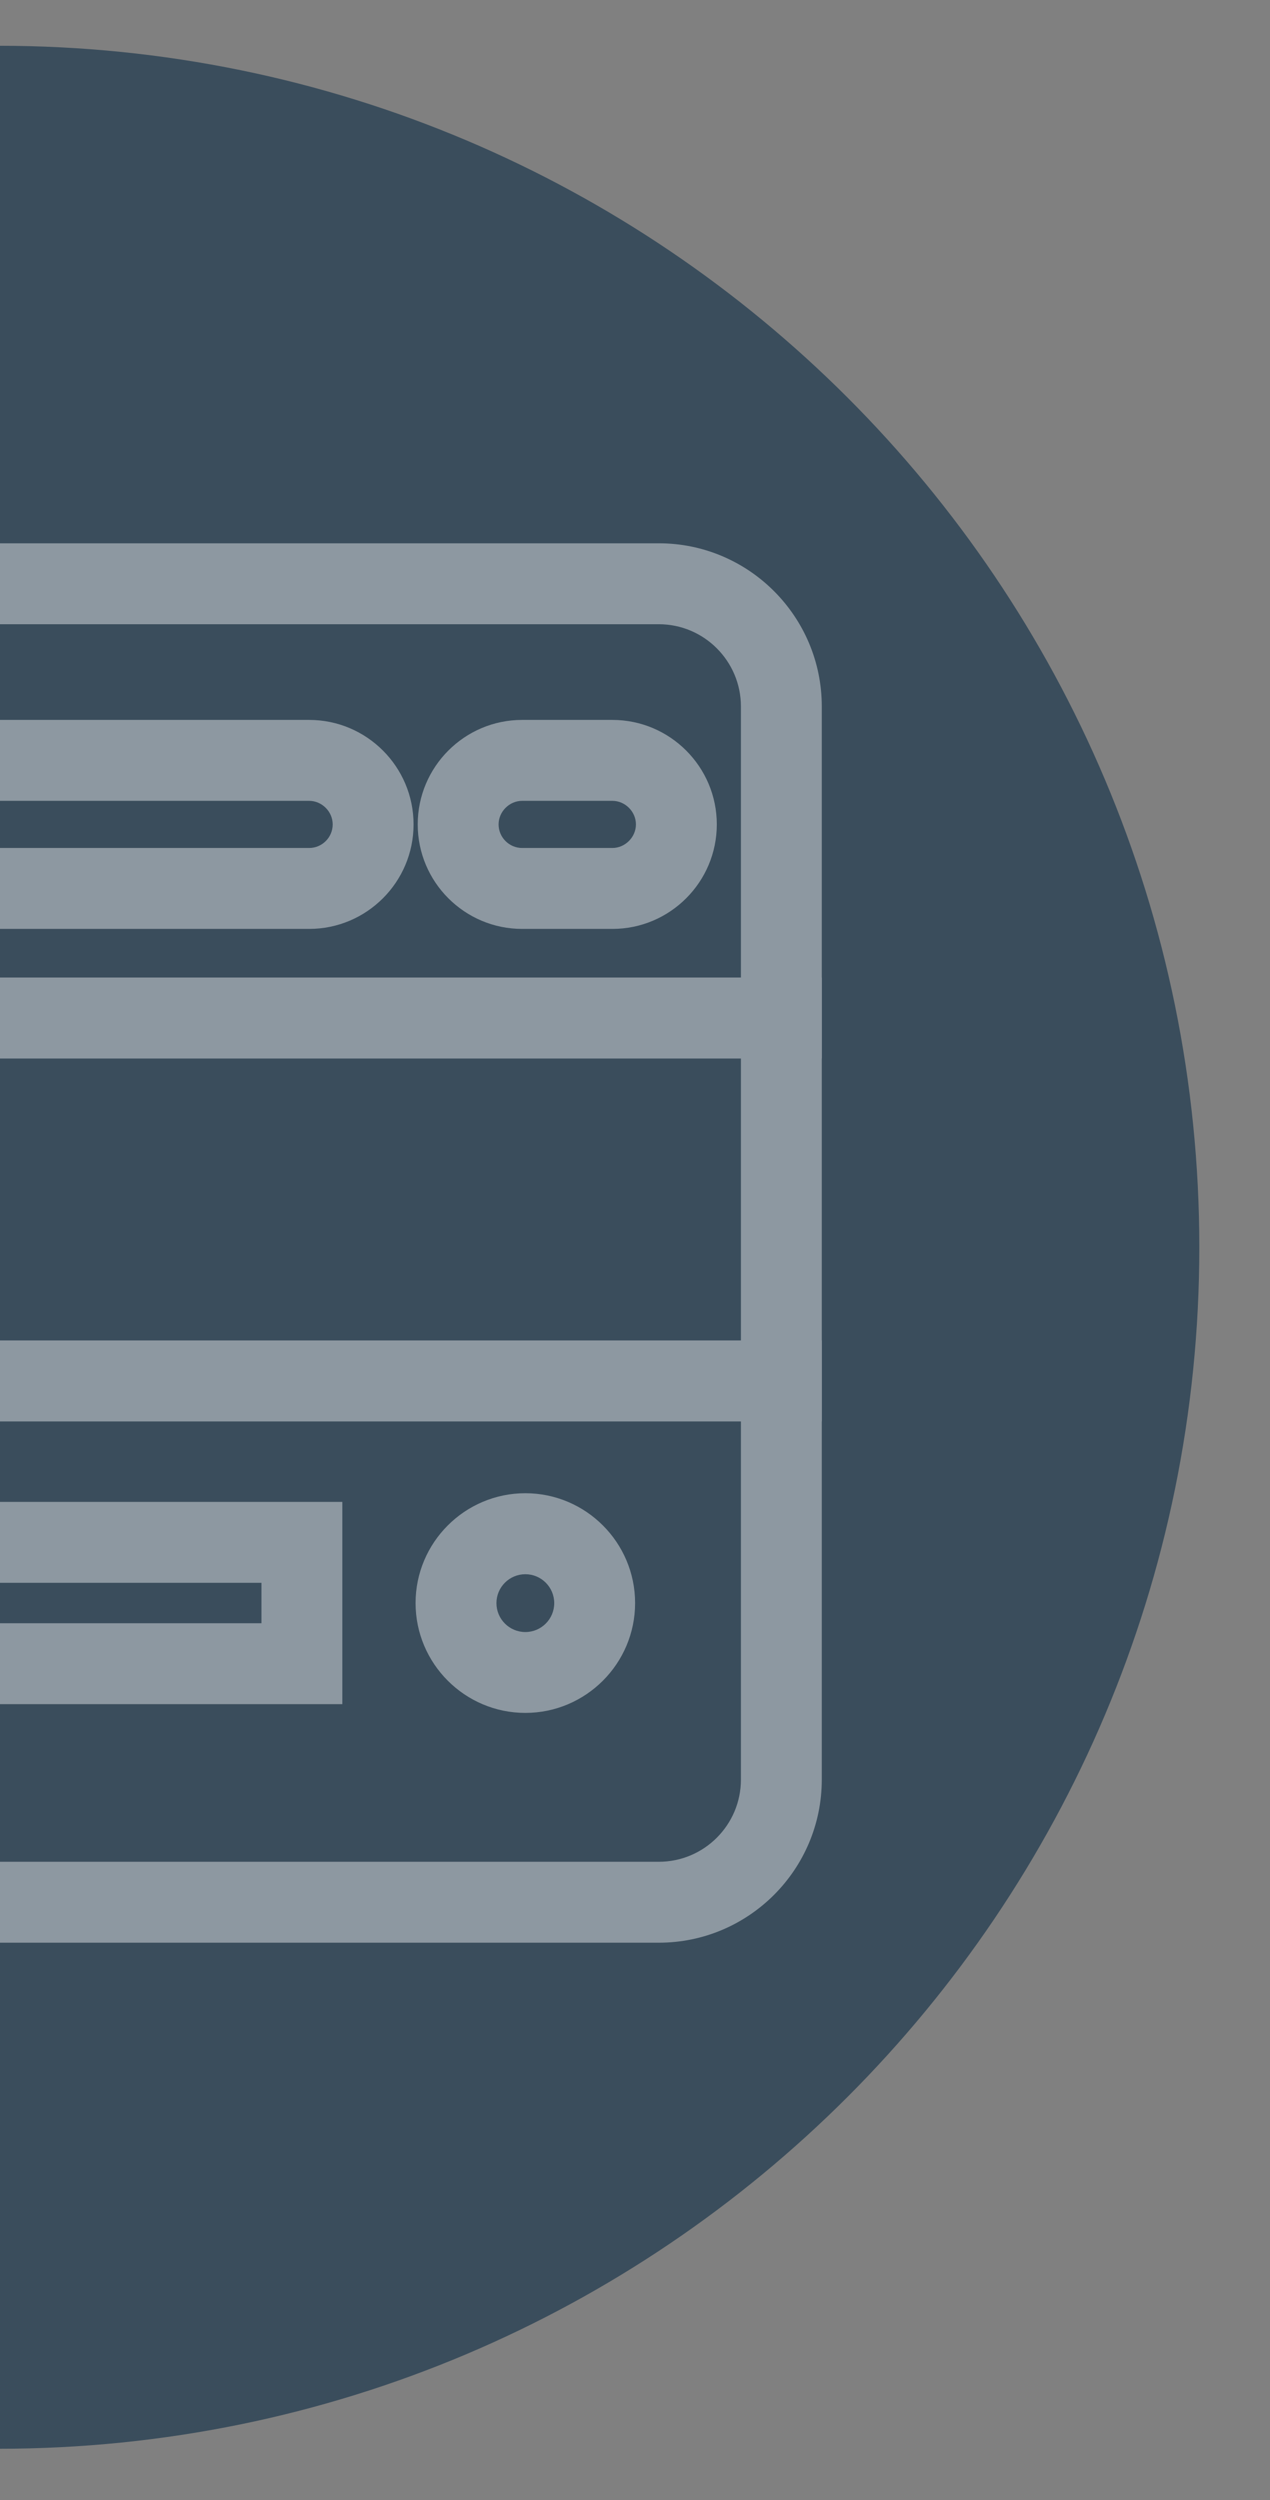
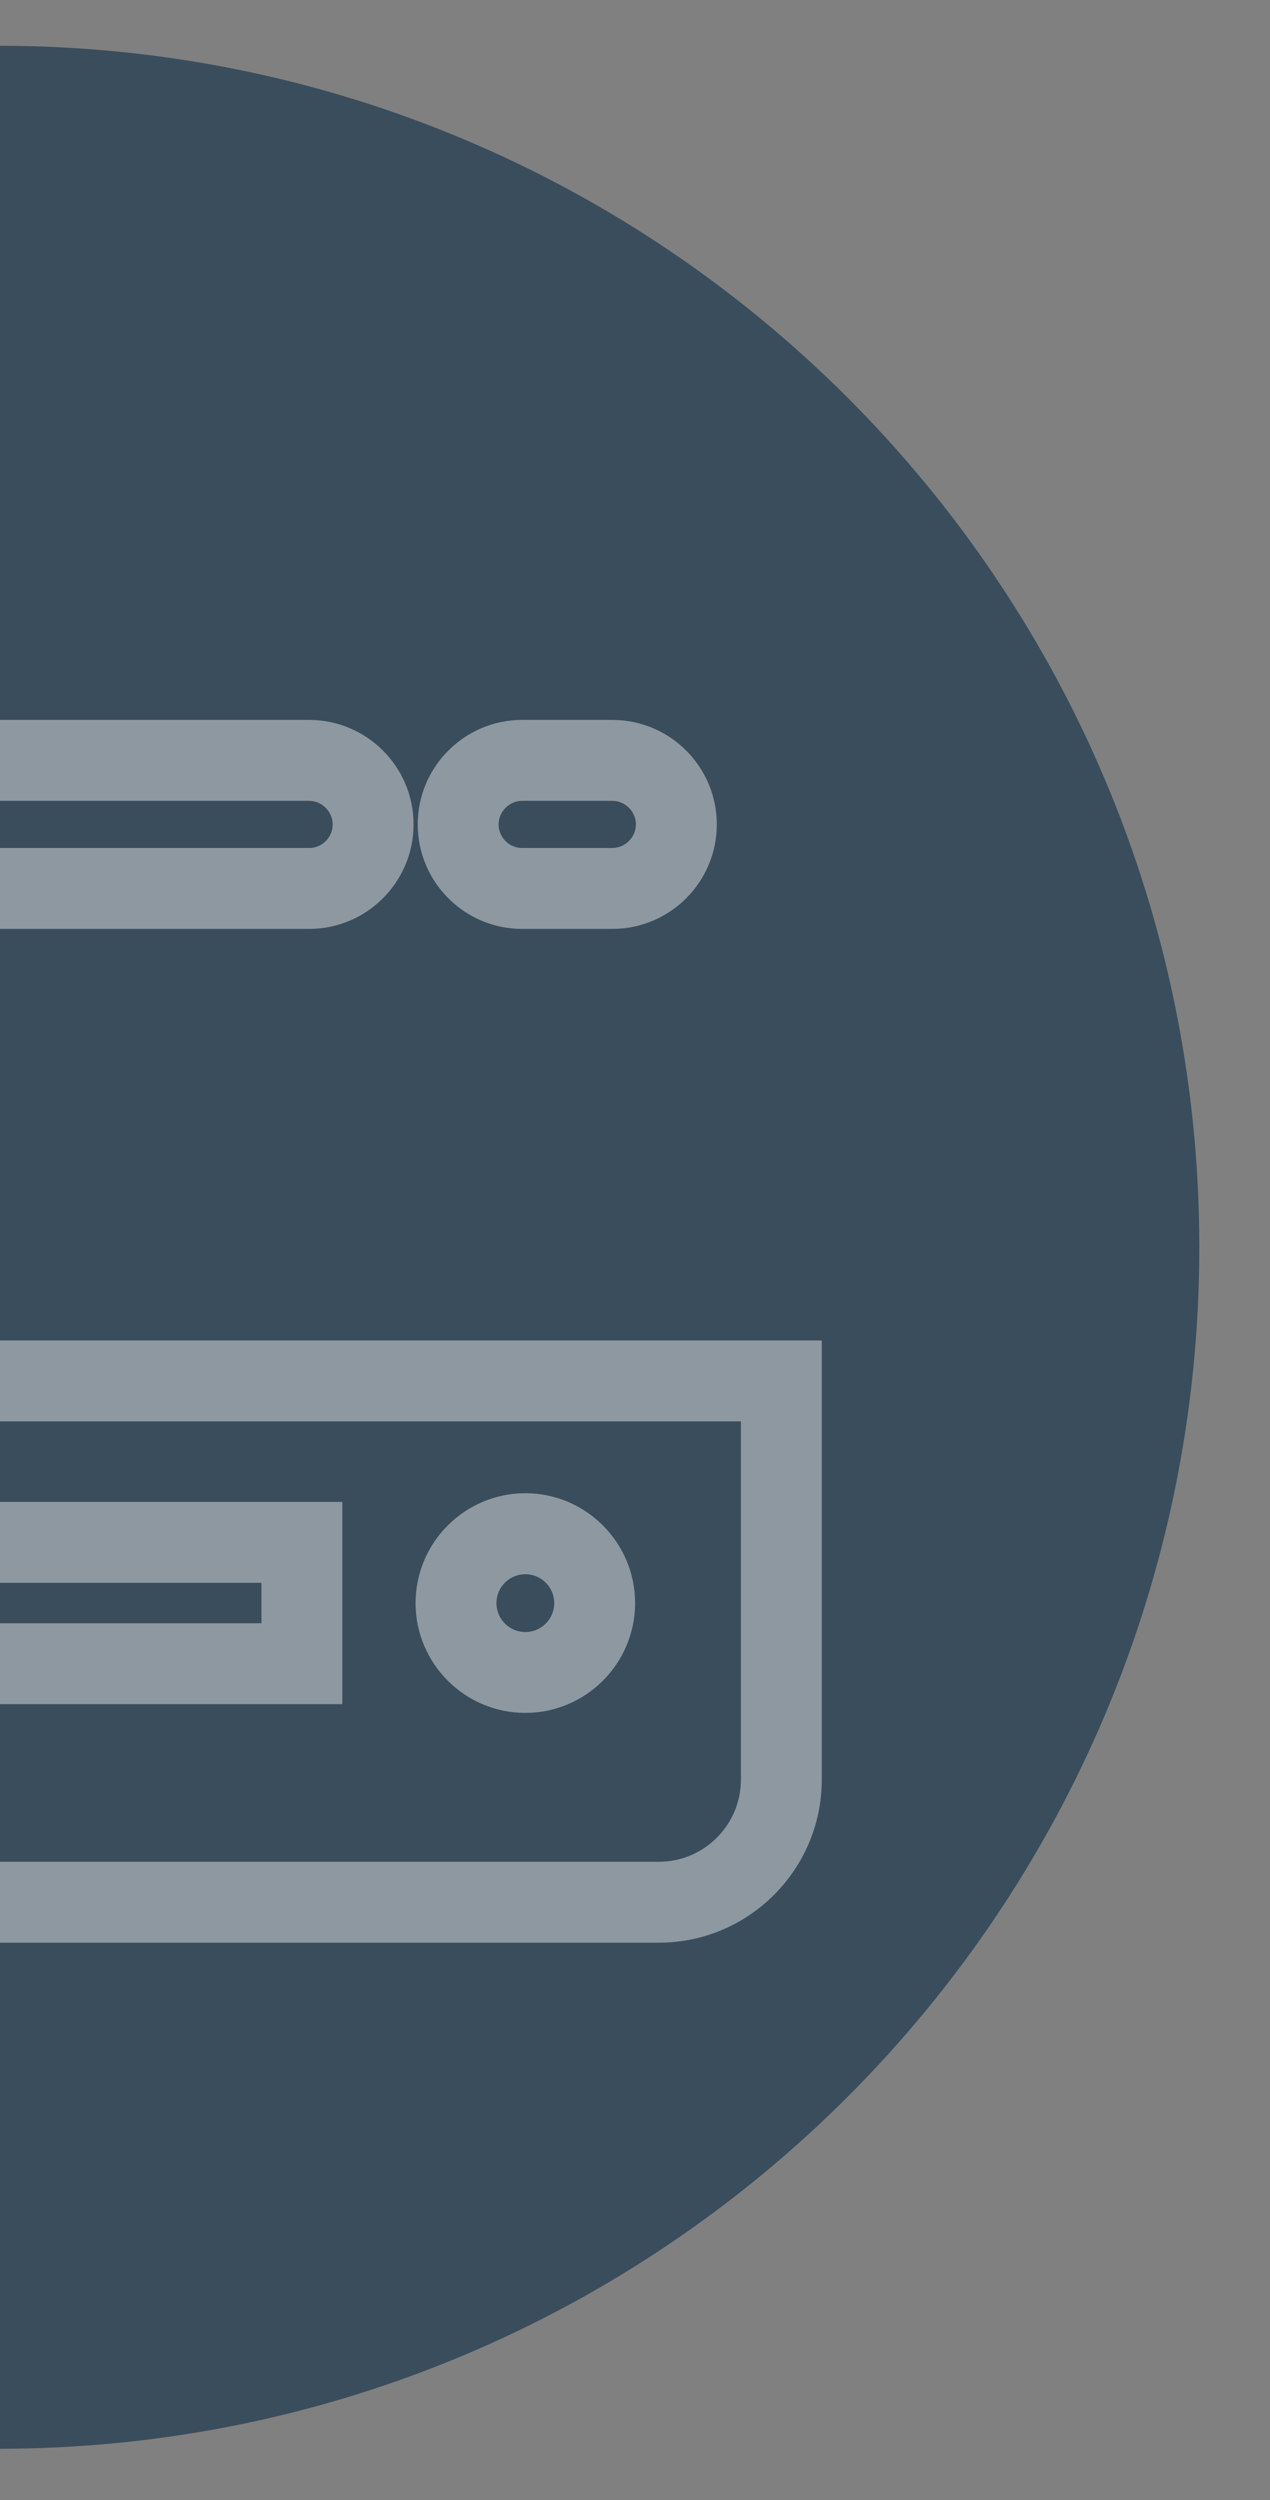
<svg xmlns="http://www.w3.org/2000/svg" xmlns:xlink="http://www.w3.org/1999/xlink" version="1.1" id="Layer_1" x="0px" y="0px" viewBox="0 0 183.27 360.54" style="enable-background:new 0 0 183.27 360.54;" xml:space="preserve">
  <rect x="0" y="0" width="183.27" height="360.54" fill="#808080" stroke="none" />
  <style type="text/css">
	.st0{display:none;fill:#408CD9;}
	.st1{display:none;opacity:0.69;}
	.st2{display:inline;opacity:0.67;}
	.st3{fill:#FFFFFF;}
	.st4{fill:#3A4D5C;}
	.st5{opacity:0.67;}
	.st6{opacity:0.63;}
	.st7{display:none;}
	.st8{display:inline;fill:#4D4D4D;}
	.st9{display:inline;}
	.st10{display:inline;opacity:0.5;clip-path:url(#SVGID_00000119094604694502686070000009352274729503003533_);}
	.st11{display:none;opacity:0.49;}
	.st12{display:inline;fill-rule:evenodd;clip-rule:evenodd;fill:#FFFFFF;}
</style>
  <path class="st0" d="M0,7c95.69,0,173.27,77.58,173.27,173.27c0,95.69-77.57,173.27-173.27,173.27V7z" />
  <g class="st1">
    <g class="st2">
      <path class="st3" d="M123.4,257.19h-232.65V89.56H123.4V257.19z M-99.94,247.89H114.1V98.86H-99.94V247.89z" />
-       <path class="st3" d="M107.09,245.63H-92.93V101.12h200.02V245.63z M-83.63,236.32H97.79v-125.9H-83.63V236.32z" />
      <g>
        <path class="st3" d="M90.7,150.91H-76.54v-35.23H90.7V150.91z M-67.24,141.6H81.4v-16.62H-67.24V141.6z" />
        <path class="st3" d="M90.7,231.07H-6.75v-74.71H90.7V231.07z M2.56,221.76H81.4v-56.1H2.56V221.76z" />
        <path class="st3" d="M-10.6,231.07h-65.94v-74.71h65.94V231.07z M-67.24,221.76h47.33v-56.1h-47.33V221.76z" />
      </g>
      <polygon class="st3" points="27.25,289.73 17.94,289.73 17.94,257.19 -3.77,257.19 -3.77,289.73 -13.08,289.73 -13.08,247.89     27.25,247.89   " />
      <path class="st3" d="M7.09,317.31c-34.13,0-59.87-11.86-59.87-27.58c0-12.96,17.19-23.41,43.79-26.61l1.12,9.24    c-22.29,2.69-35.61,10.94-35.61,17.38c0,8.63,21.62,18.28,50.57,18.28s50.57-9.65,50.57-18.28c0-6.42-13.33-14.69-35.64-17.41    l1.13-9.24c26.62,3.25,43.82,13.7,43.82,26.65C66.96,305.46,41.22,317.31,7.09,317.31z" />
    </g>
  </g>
  <path class="st4" d="M-0.2,6.6c95.7,0,173.27,77.58,173.27,173.27c0,95.69-77.58,173.27-173.27,173.27V6.6z" />
  <g>
    <g class="st5">
      <g class="st6">
-         <path class="st3" d="M118.59,204.98h-291.75v-64.01h291.75V204.98z M-161.49,193.31h268.41v-40.67h-268.41V193.31z" />
-         <path class="st3" d="M118.59,152.64h-291.75v-50.76c0-12.97,10.55-23.53,23.52-23.53H95.07c12.97,0,23.52,10.55,23.52,23.53     V152.64z M-161.49,140.97h268.41v-39.09c0-6.54-5.32-11.86-11.85-11.86h-244.71c-6.54,0-11.85,5.32-11.85,11.86V140.97z" />
        <path class="st3" d="M95.07,280.16h-244.71c-12.97,0-23.52-10.55-23.52-23.52v-63.33h291.75v63.33     C118.59,269.61,108.04,280.16,95.07,280.16z M-161.49,204.98v51.66c0,6.54,5.32,11.85,11.85,11.85H95.07     c6.54,0,11.85-5.32,11.85-11.85v-51.66H-161.49z" />
        <path class="st3" d="M-92.3,245.76h-66.32v-29.17h66.32V245.76z M-146.94,234.09h42.98v-5.83h-42.98V234.09z" />
        <path class="st3" d="M-21.45,245.76h-66.32v-29.17h66.32V245.76z M-76.1,234.09h42.98v-5.83H-76.1V234.09z" />
        <path class="st3" d="M49.4,245.76h-66.32v-29.17H49.4V245.76z M-5.25,234.09h42.98v-5.83H-5.25V234.09z" />
        <path class="st3" d="M75.81,247.02c-8.73,0-15.84-7.11-15.84-15.84c0-8.73,7.11-15.84,15.84-15.84c8.73,0,15.84,7.11,15.84,15.84     C91.65,239.91,84.54,247.02,75.81,247.02z M75.81,227.02c-2.3,0-4.17,1.87-4.17,4.17c0,2.3,1.87,4.17,4.17,4.17     c2.3,0,4.17-1.87,4.17-4.17C79.98,228.89,78.11,227.02,75.81,227.02z" />
        <path class="st3" d="M44.61,133.96H-1.85c-8.31,0-15.07-6.76-15.07-15.07c0-8.31,6.76-15.07,15.07-15.07h46.46     c8.31,0,15.07,6.76,15.07,15.07C59.68,127.2,52.92,133.96,44.61,133.96z M-1.85,115.49c-1.85,0-3.4,1.56-3.4,3.4     c0,1.85,1.56,3.4,3.4,3.4h46.46c1.87,0,3.4-1.53,3.4-3.4c0-1.85-1.56-3.4-3.4-3.4H-1.85z" />
        <path class="st3" d="M88.37,133.96H75.35c-8.31,0-15.07-6.76-15.07-15.07c0-8.31,6.76-15.07,15.07-15.07h13.02     c8.31,0,15.07,6.76,15.07,15.07C103.44,127.2,96.68,133.96,88.37,133.96z M75.35,115.49c-1.85,0-3.4,1.56-3.4,3.4     c0,1.87,1.53,3.4,3.4,3.4h13.02c1.84,0,3.4-1.56,3.4-3.4c0-1.85-1.56-3.4-3.4-3.4H75.35z" />
      </g>
    </g>
  </g>
  <g class="st7">
    <path class="st8" d="M0.68,6.74c95.69,0,173.27,77.58,173.27,173.27c0,95.69-77.57,173.27-173.27,173.27V6.74z" />
    <g>
      <defs>
        <ellipse id="SVGID_1_" transform="matrix(0.121 -0.993 0.993 0.121 -236.503 -520.977)" cx="-412.32" cy="-126.99" rx="173.27" ry="173.27" />
      </defs>
      <clipPath id="SVGID_00000057857589388689954590000010573241781687163325_" class="st9">
        <use xlink:href="#SVGID_1_" style="overflow:visible;" />
      </clipPath>
      <g style="display:inline;opacity:0.5;clip-path:url(#SVGID_00000057857589388689954590000010573241781687163325_);">
        <g>
          <path class="st3" d="M-319.88-96.51h-17.58c-4.04,0-7.34-3.17-7.55-7.15l-2.21-12.32c-1.34-0.5-2.68-1.06-4.03-1.68l-10.29,7.17      c-2.88,2.59-7.64,2.47-10.4-0.29l-12.43-12.43c-1.43-1.43-2.22-3.33-2.22-5.35c0-1.88,0.68-3.66,1.93-5.06l7.16-10.29      c-0.62-1.34-1.19-2.68-1.68-4.02l-12.33-2.21c-3.98-0.21-7.15-3.52-7.15-7.56v-17.58c0-4.04,3.17-7.34,7.16-7.55l12.33-2.21      c0.5-1.34,1.06-2.69,1.68-4.02l-7.17-10.3c-1.25-1.39-1.93-3.17-1.93-5.05c0-2.02,0.79-3.92,2.22-5.35l12.43-12.43      c2.76-2.76,7.51-2.87,10.4-0.28l10.3,7.17c1.33-0.62,2.67-1.18,4.02-1.68l2.21-12.33c0.21-3.98,3.52-7.16,7.55-7.16h17.58      c4.04,0,7.35,3.18,7.56,7.16l2.21,12.33c1.34,0.5,2.68,1.06,4.01,1.68l10.3-7.17c2.88-2.59,7.64-2.47,10.4,0.28l12.44,12.43      c2.85,2.86,2.94,7.44,0.28,10.41l-7.16,10.29c0.62,1.34,1.19,2.68,1.68,4.02l12.32,2.21c3.98,0.21,7.15,3.52,7.16,7.54l0,17.59      c-0.01,4.04-3.18,7.35-7.16,7.56l-12.32,2.21c-0.5,1.34-1.06,2.68-1.68,4.02l7.16,10.29c2.66,2.97,2.56,7.55-0.28,10.4      l-12.43,12.43c-2.77,2.77-7.52,2.88-10.41,0.28l-10.28-7.16c-1.34,0.62-2.68,1.19-4.02,1.69l-2.21,12.32      C-312.54-99.68-315.84-96.51-319.88-96.51z M-337.17-104.38h17c0.01-0.13,0.03-0.26,0.05-0.39l2.66-14.88      c0.26-1.44,1.29-2.62,2.68-3.06c2.39-0.76,4.82-1.77,7.21-3.02c1.3-0.67,2.86-0.57,4.06,0.26l12.43,8.65      c0.11,0.08,0.21,0.16,0.31,0.24l12.02-12.02c-0.09-0.1-0.17-0.21-0.24-0.31l-8.65-12.43c-0.83-1.2-0.94-2.76-0.26-4.06      c1.24-2.4,2.26-4.83,3.01-7.22c0.44-1.39,1.62-2.43,3.06-2.68l14.87-2.66c0.13-0.02,0.26-0.04,0.4-0.05l0-17      c-0.13-0.01-0.26-0.03-0.39-0.05l-14.88-2.67c-1.44-0.26-2.62-1.29-3.06-2.69c-0.76-2.38-1.77-4.81-3.02-7.21      c-0.67-1.3-0.57-2.86,0.26-4.06l8.65-12.43c0.08-0.11,0.16-0.22,0.24-0.31l-12.02-12.02c-0.1,0.09-0.2,0.17-0.31,0.24      l-12.44,8.66c-1.2,0.83-2.76,0.94-4.06,0.26c-2.4-1.24-4.82-2.26-7.2-3.01c-1.39-0.44-2.43-1.62-2.69-3.06l-2.66-14.89      c-0.02-0.13-0.04-0.26-0.05-0.39h-17c-0.01,0.13-0.03,0.26-0.05,0.39l-2.67,14.89c-0.26,1.44-1.29,2.62-2.68,3.06      c-2.4,0.76-4.82,1.77-7.2,3.01c-1.3,0.68-2.86,0.57-4.06-0.26l-12.44-8.66c-0.11-0.08-0.21-0.16-0.31-0.24l-12.02,12.02      c0.09,0.1,0.17,0.21,0.24,0.31l8.66,12.44c0.84,1.2,0.94,2.77,0.26,4.06c-1.24,2.38-2.25,4.8-3.01,7.2      c-0.44,1.39-1.62,2.43-3.06,2.68l-14.89,2.67c-0.13,0.02-0.26,0.04-0.39,0.05v17c0.13,0.01,0.26,0.03,0.39,0.05l14.88,2.66      c1.44,0.26,2.61,1.29,3.06,2.68c0.76,2.38,1.77,4.81,3.02,7.21c0.67,1.3,0.57,2.86-0.27,4.06l-8.65,12.43      c-0.07,0.11-0.16,0.21-0.24,0.31l12.02,12.02c0.1-0.08,0.2-0.16,0.31-0.24l12.44-8.66c1.2-0.83,2.76-0.94,4.06-0.26      c2.41,1.25,4.83,2.26,7.21,3.01c1.4,0.44,2.43,1.62,2.69,3.06l2.67,14.88C-337.2-104.64-337.18-104.51-337.17-104.38z       M-328.67-134.82c-17.46,0-31.67-14.21-31.67-31.67c0-17.46,14.21-31.67,31.67-31.67c17.46,0,31.67,14.21,31.67,31.67      C-297-149.02-311.2-134.82-328.67-134.82z M-328.67-190.28c-13.12,0-23.8,10.68-23.8,23.8c0,13.12,10.68,23.8,23.8,23.8      c13.12,0,23.8-10.68,23.8-23.8C-304.87-179.61-315.54-190.28-328.67-190.28z" />
        </g>
        <g>
          <path class="st3" d="M-294.08-1.25c-0.02,0-0.07,0-0.08,0l-12.25-0.17c-3.43-0.05-6.2-2.76-6.37-6.13l-1.29-7.87      c-0.55-0.22-1.09-0.45-1.62-0.69l-6.61,4.46c-2.48,2.11-6.54,1.93-8.82-0.43l-8.53-8.77c-2.38-2.45-2.43-6.33-0.18-8.83      l4.66-6.49c-0.23-0.54-0.44-1.08-0.64-1.64l-7.84-1.51c-1.56-0.12-3.01-0.8-4.12-1.93c-1.2-1.24-1.86-2.87-1.83-4.6l0.17-12.25      c0.05-3.41,2.77-6.2,6.14-6.37l7.87-1.3c0.22-0.55,0.45-1.08,0.69-1.61l-4.46-6.6c-1.02-1.19-1.57-2.7-1.54-4.28      c0.03-1.73,0.72-3.34,1.96-4.54l8.78-8.53c2.37-2.29,6.4-2.36,8.83-0.17l6.49,4.66c0.53-0.22,1.08-0.44,1.63-0.64l1.52-7.84      c0.26-3.32,3.06-5.95,6.43-5.95l12.34,0.18c3.41,0.04,6.19,2.75,6.37,6.12l1.3,7.89c0.55,0.22,1.08,0.45,1.61,0.69l6.61-4.47      c2.5-2.12,6.51-1.95,8.82,0.42l8.54,8.78c2.38,2.46,2.43,6.33,0.17,8.84l-4.65,6.49c0.22,0.53,0.44,1.08,0.64,1.63l7.84,1.52      c1.56,0.12,3.01,0.8,4.12,1.93c1.21,1.23,1.86,2.87,1.83,4.59l-0.17,12.26c-0.04,3.4-2.76,6.2-6.13,6.37l-7.87,1.29      c-0.22,0.55-0.45,1.09-0.69,1.62l4.46,6.61c2.18,2.56,2.03,6.43-0.41,8.81l-8.79,8.55c-1.21,1.18-2.81,1.83-4.5,1.83l0,0      c-1.62,0-3.14-0.59-4.33-1.66l-6.48-4.65c-0.53,0.22-1.07,0.43-1.62,0.63l-1.52,7.83C-287.9-3.89-290.71-1.25-294.08-1.25z       M-305.09-9.28l9.82,0.14l1.87-9.65c0.28-1.43,1.33-2.59,2.72-3.02c1.8-0.55,3.4-1.17,4.86-1.91c1.3-0.66,2.87-0.54,4.06,0.32      l7.97,5.71l7.04-6.84l-5.49-8.14c-0.82-1.21-0.9-2.78-0.2-4.06c0.8-1.48,1.49-3.1,2.05-4.81c0.46-1.39,1.65-2.41,3.1-2.65      l9.7-1.6l0.14-9.81l-9.66-1.88c-1.44-0.28-2.6-1.33-3.02-2.73c-0.52-1.72-1.16-3.36-1.92-4.88c-0.65-1.31-0.52-2.86,0.32-4.05      l5.72-7.97l-6.85-7.04l-8.13,5.5c-1.21,0.82-2.78,0.9-4.07,0.21c-1.48-0.8-3.1-1.48-4.8-2.05c-1.39-0.46-2.41-1.65-2.65-3.1      l-1.6-9.7l-9.81-0.14l-1.87,9.65c-0.28,1.44-1.33,2.6-2.74,3.02c-1.71,0.51-3.34,1.15-4.85,1.91c-1.31,0.65-2.87,0.53-4.06-0.32      l-7.98-5.72l-7.03,6.84l5.49,8.12c0.82,1.21,0.9,2.78,0.21,4.07c-0.8,1.49-1.47,3.06-2.05,4.81c-0.46,1.39-1.65,2.41-3.1,2.64      l-9.7,1.59l-0.14,9.81l9.65,1.86c1.44,0.28,2.61,1.34,3.03,2.75c0.5,1.7,1.15,3.33,1.91,4.86c0.66,1.31,0.53,2.87-0.32,4.06      l-5.72,7.97l6.85,7.04l8.12-5.48c1.21-0.82,2.78-0.89,4.07-0.21c1.49,0.8,3.11,1.5,4.81,2.06c1.39,0.46,2.41,1.65,2.64,3.09      L-305.09-9.28z M-299.58-28.02c-6.34,0-12.26-2.5-16.67-7.05c-4.33-4.45-6.67-10.32-6.58-16.53c0.08-6.21,2.58-12.01,7.03-16.34      c4.37-4.24,10.12-6.58,16.21-6.58c6.34,0,12.26,2.5,16.68,7.05c4.33,4.45,6.67,10.32,6.58,16.53      c-0.09,6.21-2.59,12.01-7.04,16.34C-287.75-30.35-293.5-28.02-299.58-28.02z M-299.6-66.65c-4.03,0-7.84,1.55-10.72,4.35      c-2.94,2.86-4.59,6.7-4.65,10.8c-0.06,4.11,1.49,7.99,4.36,10.94c2.92,3.01,6.84,4.66,11.03,4.66c4.02,0,7.82-1.54,10.71-4.35      c2.95-2.86,4.6-6.7,4.66-10.81c0.06-4.11-1.49-7.99-4.35-10.93C-291.49-64.99-295.41-66.65-299.6-66.65z" />
        </g>
      </g>
    </g>
  </g>
  <g class="st11">
    <path class="st12" d="M42.18,99.77c3.68,0.99,7.26,2.21,10.71,3.64c3.5,1.45,6.9,3.13,10.16,5.01L78.9,96.41   c1.29-0.97,2.82-1.53,4.34-1.53c1.58,0,3.12,0.56,4.36,1.8l19.42,19.42c1.24,1.24,1.8,2.78,1.8,4.36c0,1.51-0.55,3.05-1.53,4.34   l-12.01,15.84c1.88,3.27,3.56,6.66,5.01,10.16c1.43,3.45,2.65,7.02,3.64,10.71l19.68,2.71c1.6,0.22,3.08,0.92,4.16,1.99   c1.12,1.12,1.81,2.6,1.81,4.35v27.47c0,1.75-0.69,3.24-1.81,4.35c-1.08,1.08-2.56,1.77-4.16,1.99l-19.68,2.71   c-0.99,3.69-2.21,7.26-3.64,10.71c-1.45,3.5-3.13,6.9-5.01,10.16l12.01,15.84c0.97,1.29,1.53,2.82,1.53,4.34   c0,1.58-0.56,3.12-1.8,4.36l-19.42,19.42c-1.24,1.24-2.78,1.8-4.36,1.8c-1.51,0-3.05-0.55-4.34-1.53l-15.85-12.02   c-3.27,1.88-6.66,3.56-10.16,5.01c-3.45,1.43-7.02,2.65-10.7,3.64l-2.71,19.69c-0.22,1.6-0.92,3.08-1.99,4.16   c-1.12,1.12-2.6,1.81-4.35,1.81H5.66c-1.75,0-3.24-0.69-4.35-1.81c-1.08-1.08-1.77-2.56-1.99-4.16l-2.71-19.68   c-3.69-0.99-7.26-2.21-10.71-3.64c-3.5-1.45-6.9-3.13-10.16-5.01l-15.84,12.01c-1.29,0.97-2.82,1.53-4.34,1.53   c-1.58,0-3.12-0.56-4.36-1.8l-19.42-19.42c-1.24-1.24-1.8-2.78-1.8-4.36c0-1.51,0.55-3.05,1.53-4.34l12.02-15.85   c-1.88-3.27-3.56-6.66-5.01-10.16c-1.43-3.45-2.65-7.02-3.64-10.7l-19.69-2.71c-1.6-0.22-3.08-0.92-4.16-1.99   c-1.12-1.12-1.81-2.6-1.81-4.35v-27.47c0-1.75,0.69-3.24,1.81-4.35c1.08-1.08,2.56-1.77,4.16-1.99l19.68-2.71   c0.99-3.69,2.21-7.26,3.64-10.71c1.45-3.5,3.13-6.9,5.01-10.16l-12.01-15.84c-0.97-1.29-1.53-2.82-1.53-4.34   c0-1.58,0.56-3.12,1.8-4.36l19.42-19.42c1.24-1.24,2.78-1.8,4.36-1.8c1.51,0,3.05,0.55,4.34,1.53l15.85,12.02   c3.27-1.88,6.66-3.56,10.16-5.01c3.45-1.43,7.02-2.65,10.7-3.64l2.71-19.69c0.22-1.6,0.92-3.08,1.99-4.16   c1.12-1.12,2.6-1.81,4.35-1.81h27.47c1.75,0,3.23,0.69,4.35,1.81c1.08,1.08,1.77,2.56,1.99,4.16L42.18,99.77L42.18,99.77z    M50.49,109.19c-3.83-1.59-7.79-2.89-11.85-3.87l-2.07-0.5l-0.29-2.12l-2.99-21.78c-0.03-0.22-0.1-0.41-0.2-0.53H5.72   c-0.1,0.12-0.17,0.3-0.2,0.53L2.52,102.7l-0.29,2.12l-2.07,0.5c-4.06,0.99-8.02,2.29-11.85,3.87c-3.88,1.61-7.61,3.51-11.14,5.66   l-1.82,1.11l-1.7-1.29l-17.53-13.29c-0.18-0.14-0.36-0.22-0.53-0.23l-19.34,19.34c0.01,0.16,0.09,0.35,0.23,0.53l13.29,17.52   l1.29,1.7l-1.11,1.82c-2.16,3.54-4.05,7.26-5.66,11.14c-1.59,3.83-2.89,7.8-3.88,11.86l-0.5,2.07l-2.12,0.29l-21.77,2.99   c-0.22,0.03-0.41,0.1-0.53,0.2v27.35c0.12,0.1,0.3,0.17,0.53,0.2l21.78,2.99l2.12,0.29l0.5,2.07c0.99,4.06,2.29,8.02,3.87,11.85   c1.61,3.88,3.51,7.61,5.66,11.14l1.11,1.82l-1.29,1.7l-13.29,17.53c-0.14,0.18-0.22,0.36-0.23,0.53l19.34,19.34   c0.16-0.01,0.35-0.09,0.53-0.23l17.52-13.29l1.7-1.29l1.82,1.11c3.54,2.16,7.26,4.05,11.14,5.66c3.83,1.59,7.8,2.89,11.86,3.88   l2.07,0.5l0.29,2.12l2.99,21.77c0.03,0.22,0.1,0.41,0.2,0.53h27.35c0.1-0.12,0.17-0.3,0.2-0.53l2.99-21.78l0.29-2.12l2.07-0.5   c4.06-0.99,8.02-2.29,11.85-3.87c3.88-1.61,7.61-3.51,11.14-5.66l1.82-1.11l1.7,1.29l17.53,13.29c0.18,0.14,0.36,0.22,0.53,0.23   l19.34-19.34c-0.01-0.16-0.09-0.35-0.23-0.53l-13.29-17.52l-1.29-1.7l1.11-1.82c2.16-3.54,4.05-7.26,5.66-11.14   c1.59-3.83,2.89-7.8,3.88-11.86l0.5-2.07l2.12-0.29l21.77-2.99c0.22-0.03,0.41-0.1,0.53-0.2v-27.35c-0.12-0.1-0.3-0.17-0.53-0.2   L101,167.42l-2.12-0.29l-0.5-2.07c-0.99-4.06-2.29-8.02-3.88-11.85c-1.61-3.88-3.51-7.61-5.66-11.14l-1.11-1.82l1.29-1.7   l13.29-17.52c0.14-0.18,0.22-0.36,0.23-0.53L83.2,101.15c-0.16,0.01-0.35,0.09-0.53,0.23l-17.52,13.29l-1.7,1.29l-1.82-1.11   C58.09,112.7,54.37,110.8,50.49,109.19z" />
    <path class="st12" d="M19.4,108.68L19.4,108.68c1.84,0,3.34,1.5,3.34,3.34v13.57c0,1.84-1.5,3.34-3.34,3.34l0,0   c-1.84,0-3.34-1.5-3.34-3.34v-13.57C16.05,110.18,17.56,108.68,19.4,108.68z" />
    <path class="st12" d="M-18.41,118.81L-18.41,118.81c1.59-0.92,3.65-0.37,4.57,1.22l6.78,11.75c0.92,1.59,0.37,3.65-1.22,4.57l0,0   c-1.59,0.92-3.65,0.37-4.57-1.22l-6.78-11.75C-20.55,121.78-20,119.73-18.41,118.81z" />
    <path class="st12" d="M-46.09,146.49L-46.09,146.49c0.92-1.59,2.97-2.14,4.57-1.22l11.75,6.78c1.59,0.92,2.14,2.97,1.22,4.57l0,0   c-0.92,1.59-2.97,2.14-4.57,1.22l-11.75-6.78C-46.46,150.13-47.01,148.08-46.09,146.49z" />
    <path class="st12" d="M-56.22,184.29L-56.22,184.29c0-1.84,1.5-3.34,3.34-3.34h13.57c1.84,0,3.34,1.5,3.34,3.34l0,0   c0,1.84-1.5,3.34-3.34,3.34h-13.57C-54.71,187.64-56.22,186.13-56.22,184.29z" />
    <path class="st12" d="M-46.09,222.1L-46.09,222.1c-0.92-1.59-0.37-3.65,1.22-4.57l11.75-6.78c1.59-0.92,3.65-0.37,4.57,1.22l0,0   c0.92,1.59,0.37,3.65-1.22,4.57l-11.75,6.78C-43.11,224.24-45.17,223.69-46.09,222.1z" />
    <path class="st12" d="M-18.41,249.78L-18.41,249.78c-1.59-0.92-2.14-2.97-1.22-4.57l6.78-11.75c0.92-1.59,2.97-2.14,4.57-1.22l0,0   c1.59,0.92,2.14,2.97,1.22,4.57l-6.78,11.75C-14.76,250.14-16.82,250.69-18.41,249.78z" />
    <path class="st12" d="M19.4,259.91L19.4,259.91c-1.84,0-3.34-1.5-3.34-3.34V243c0-1.84,1.5-3.34,3.34-3.34l0,0   c1.84,0,3.34,1.5,3.34,3.34v13.57C22.74,258.4,21.23,259.91,19.4,259.91z" />
    <path class="st12" d="M57.2,118.81L57.2,118.81c-1.59-0.92-3.65-0.37-4.57,1.22l-6.78,11.75c-0.92,1.59-0.37,3.65,1.22,4.57l0,0   c1.59,0.92,3.65,0.37,4.57-1.22l6.78-11.75C59.34,121.78,58.79,119.73,57.2,118.81z" />
    <path class="st12" d="M84.88,146.49L84.88,146.49c-0.92-1.59-2.97-2.14-4.57-1.22l-11.75,6.78c-1.59,0.92-2.14,2.97-1.22,4.57l0,0   c0.92,1.59,2.97,2.14,4.57,1.22l11.75-6.78C85.25,150.13,85.8,148.08,84.88,146.49z" />
    <path class="st12" d="M95.01,184.29L95.01,184.29c0-1.84-1.5-3.34-3.34-3.34H78.1c-1.84,0-3.34,1.5-3.34,3.34l0,0   c0,1.84,1.5,3.34,3.34,3.34h13.57C93.5,187.64,95.01,186.13,95.01,184.29z" />
    <path class="st12" d="M84.88,222.1L84.88,222.1c0.92-1.59,0.37-3.65-1.22-4.57l-11.75-6.78c-1.59-0.92-3.65-0.37-4.57,1.22l0,0   c-0.92,1.59-0.37,3.65,1.22,4.57l11.75,6.78C81.91,224.24,83.96,223.69,84.88,222.1z" />
    <path class="st12" d="M57.2,249.78L57.2,249.78c1.59-0.92,2.14-2.97,1.22-4.57l-6.78-11.75c-0.92-1.59-2.97-2.14-4.57-1.22l0,0   c-1.59,0.92-2.14,2.97-1.22,4.57l6.78,11.75C53.56,250.14,55.61,250.69,57.2,249.78z" />
    <path class="st12" d="M19.4,194.1c5.4,0,9.8-4.4,9.8-9.8c0-5.4-4.4-9.8-9.8-9.8c-5.4,0-9.8,4.4-9.8,9.8   C9.59,189.69,14,194.1,19.4,194.1z" />
    <path class="st12" d="M19.4,134.65L19.4,134.65c1.84,0,3.34,1.5,3.34,3.34v43.28c0,1.84-1.5,3.34-3.34,3.34l0,0   c-1.84,0-3.34-1.5-3.34-3.34v-43.28C16.05,136.15,17.56,134.65,19.4,134.65z" />
    <path class="st12" d="M19.5,184.47L19.5,184.47c1.04-1.88,3.42-2.57,5.3-1.53l20.4,11.26c1.88,1.04,2.57,3.42,1.53,5.3l0,0   c-1.04,1.88-3.42,2.57-5.3,1.53l-20.4-11.26C19.16,188.73,18.47,186.35,19.5,184.47z" />
    <path class="st12" d="M-14.26,316.93c-24.17-6.13-45.77-18.71-62.86-35.8c-15.04-15.04-26.58-33.57-33.31-54.27l-1.97,12.55   c-0.29,1.82-2.01,3.07-3.82,2.78h0c-1.82-0.29-3.07-2.01-2.78-3.82l4.08-25.94c0.18-1.17,0.97-2.11,1.99-2.55   c1.19-0.61,2.7-0.47,3.76,0.47l19.63,17.44c1.37,1.22,1.5,3.34,0.28,4.72h0c-1.22,1.37-3.34,1.5-4.72,0.28l-11.11-9.87   c6.32,20.56,17.58,38.95,32.42,53.78c16.32,16.32,36.96,28.33,60.05,34.17l-0.03,0.1c1.29,0.35,2.25,1.53,2.25,2.93   c0,1.67-1.36,3.03-3.03,3.03c-0.27,0-0.53-0.04-0.78-0.1L-14.26,316.93z" />
    <path class="st12" d="M54.8,52.75c23.47,6.28,44.44,18.67,61.12,35.34c13.9,13.9,24.82,30.79,31.71,49.62l2.21-14.06   c0.29-1.82,2.01-3.07,3.82-2.78h0c1.82,0.29,3.07,2.01,2.78,3.82l-4.08,25.94c-0.18,1.17-0.97,2.11-1.99,2.55   c-1.19,0.61-2.7,0.47-3.76-0.47l-19.63-17.44c-1.37-1.22-1.5-3.34-0.28-4.72v0c1.22-1.37,3.34-1.5,4.72-0.28l10.08,8.95   c-6.58-17.71-16.91-33.6-30.02-46.71C95.57,76.62,75.56,64.81,53.17,58.81l0.03-0.1c-1.29-0.35-2.25-1.53-2.25-2.93   c0-1.67,1.36-3.03,3.03-3.03c0.27,0,0.53,0.04,0.78,0.1L54.8,52.75z" />
  </g>
</svg>